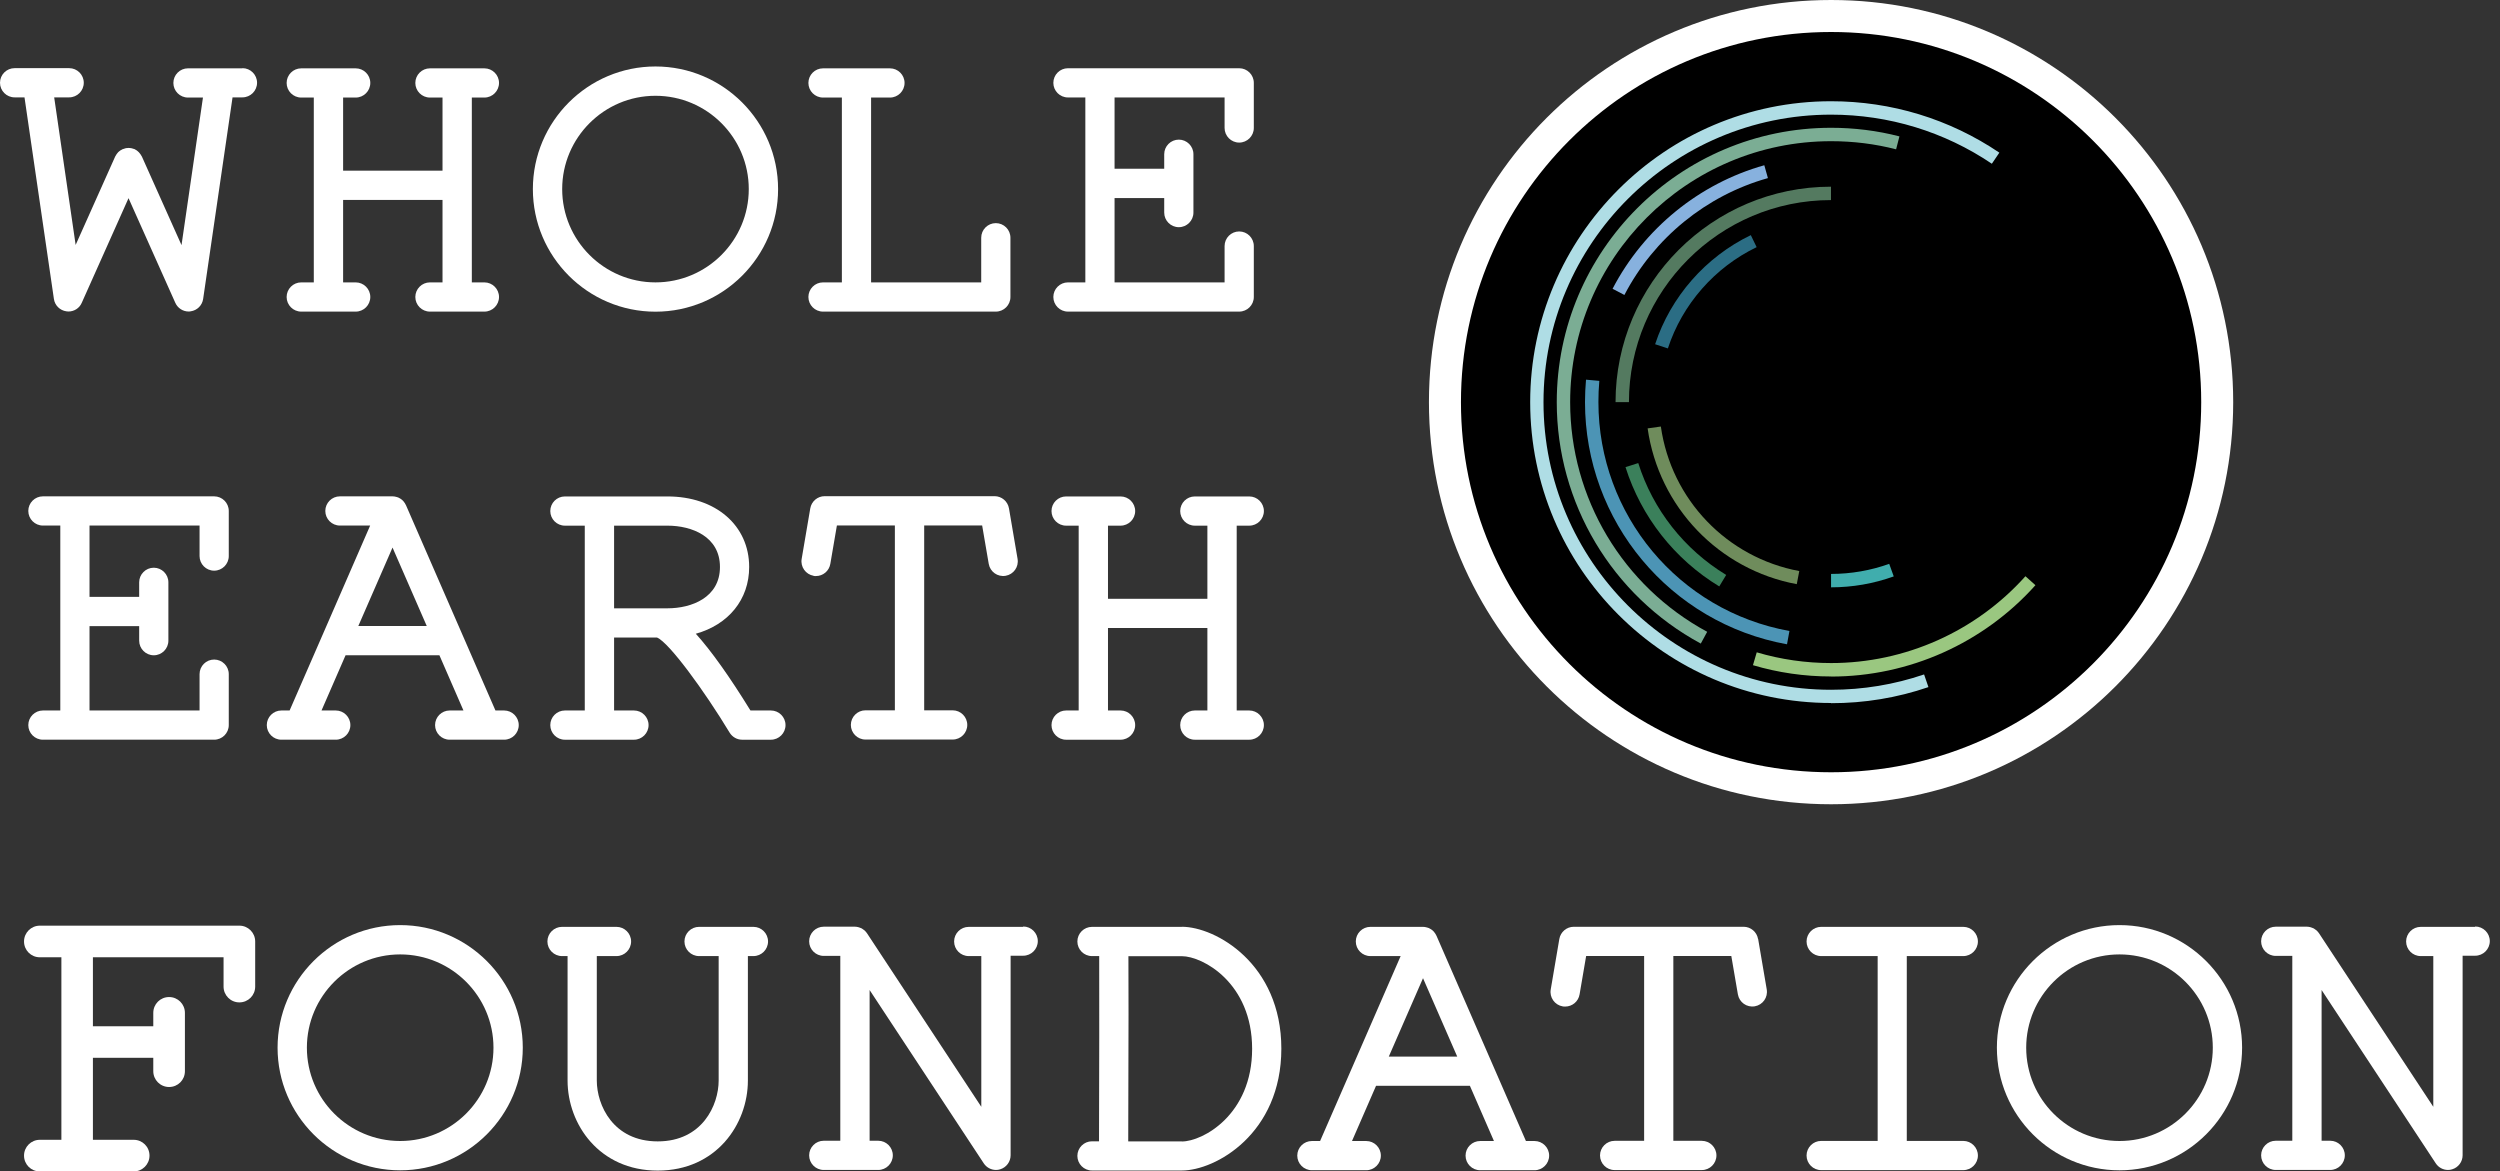
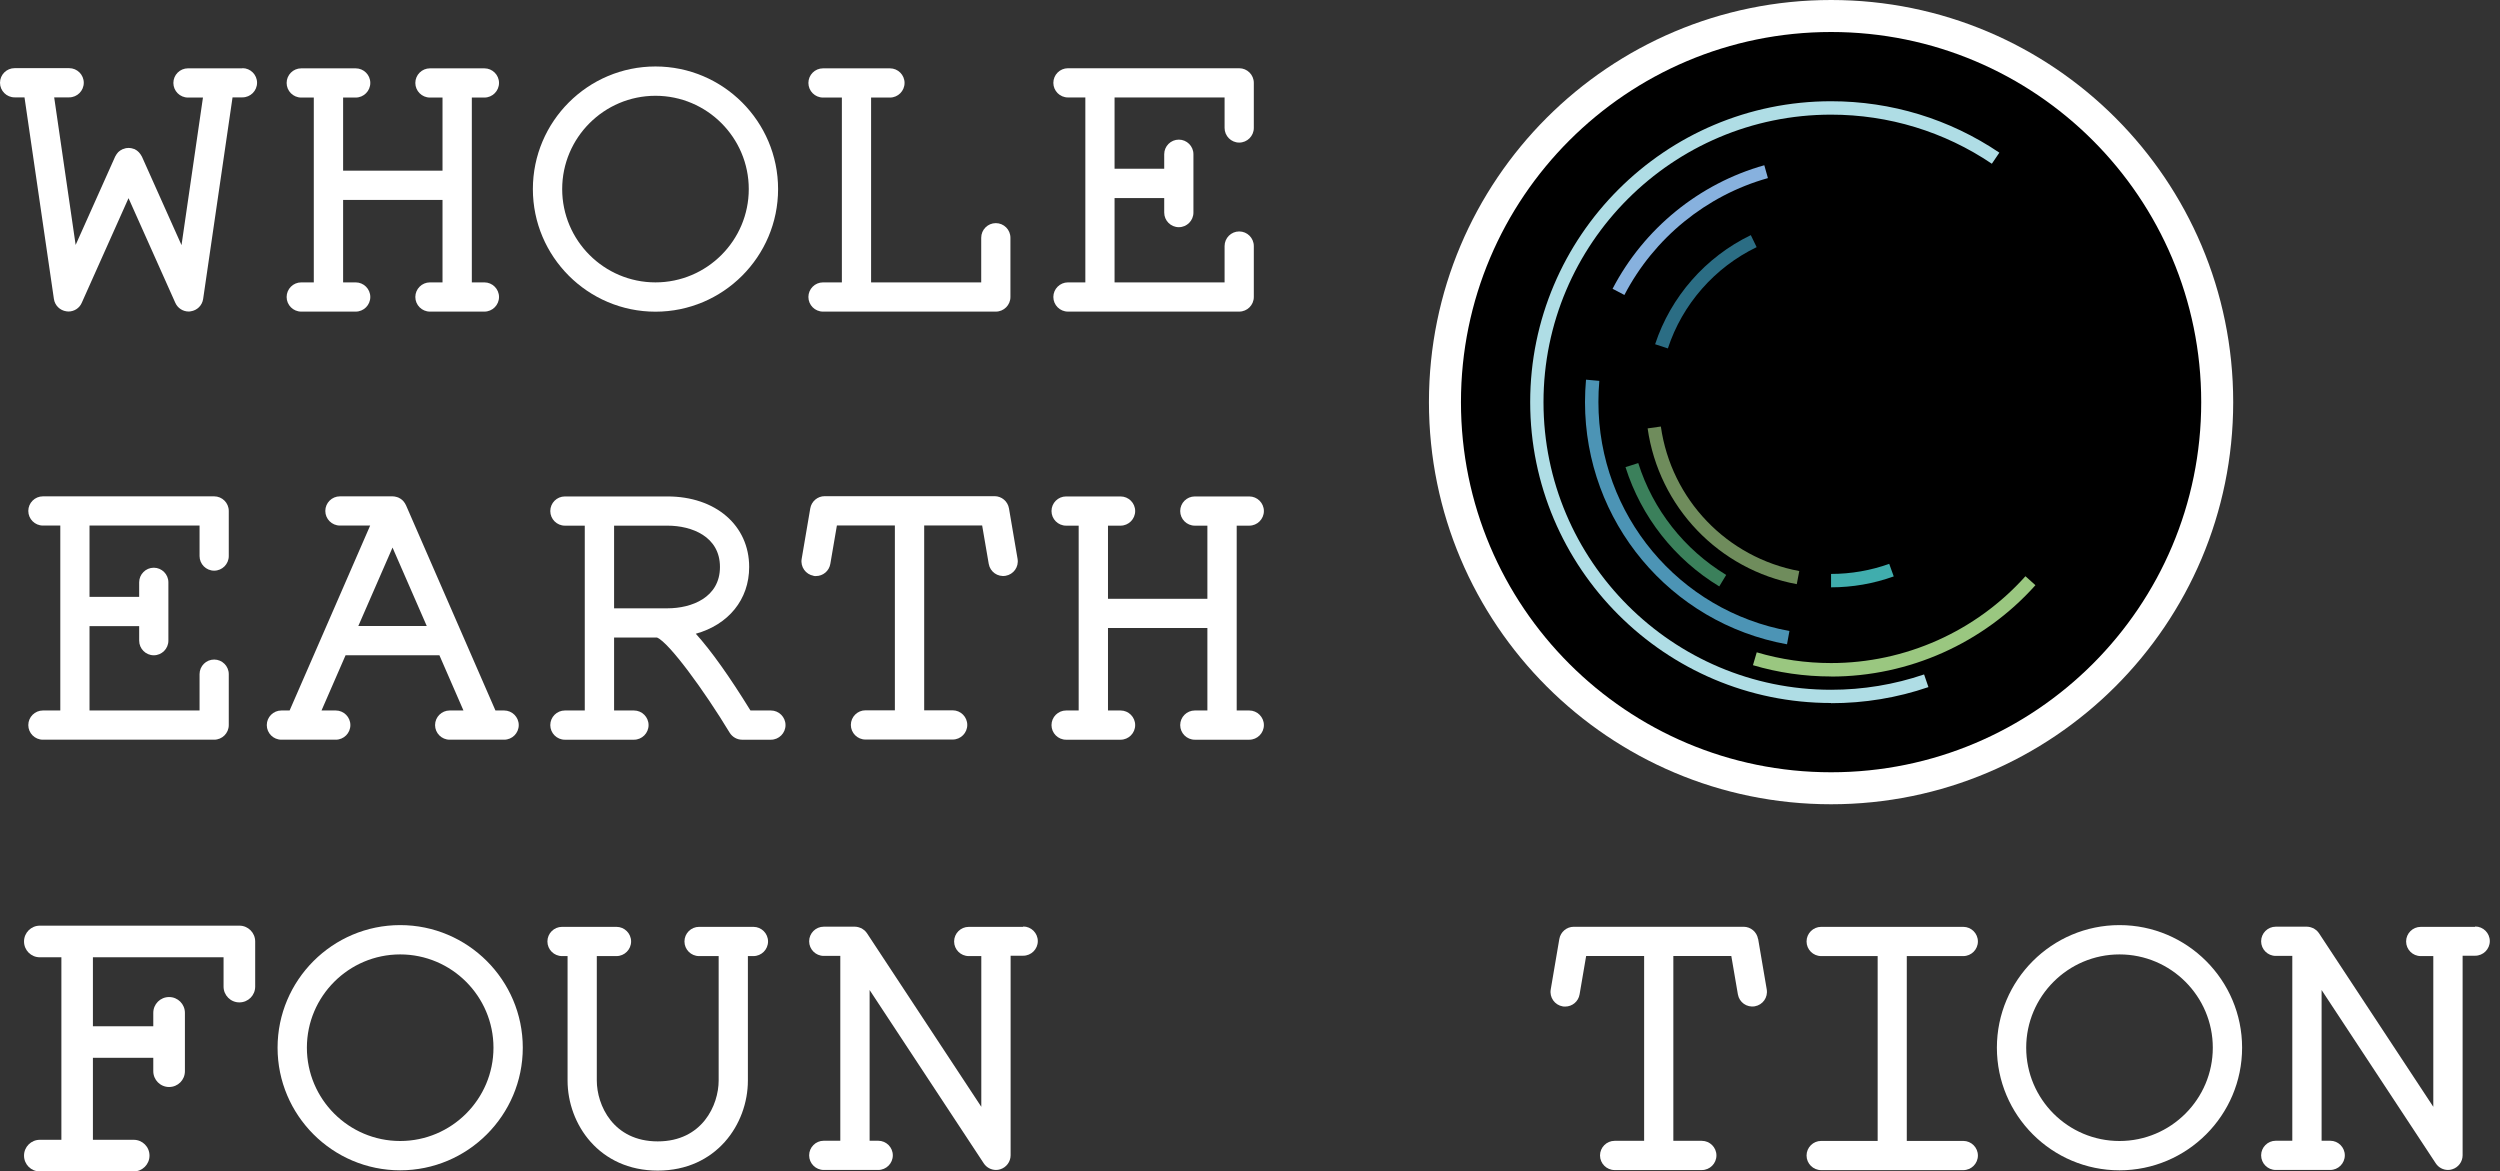
<svg xmlns="http://www.w3.org/2000/svg" width="175" height="82" viewBox="0 0 175 82" fill="none">
  <rect x="0" y="0" width="175" height="82" fill="#333333" stroke="none" />
  <path d="M128.175 56.298C143.721 56.298 156.324 43.695 156.324 28.149C156.324 12.603 143.721 0 128.175 0C112.629 0 100.026 12.603 100.026 28.149C100.026 43.695 112.629 56.298 128.175 56.298Z" fill="white" />
  <path d="M128.176 54.059C142.485 54.059 154.085 42.459 154.085 28.149C154.085 13.84 142.485 2.24 128.176 2.24C113.867 2.24 102.267 13.84 102.267 28.149C102.267 42.459 113.867 54.059 128.176 54.059Z" fill="black" />
-   <path d="M114.026 28.149H113.088C113.088 19.832 119.852 13.068 128.169 13.068V14.006C120.369 14.006 114.026 20.349 114.026 28.155V28.149Z" fill="#547A60" />
  <path d="M120.348 41.049C117.216 39.146 114.885 36.181 113.785 32.699L114.678 32.415C115.707 35.677 117.895 38.46 120.834 40.246L120.348 41.049Z" fill="#3B805B" />
  <path d="M116.745 24.388L115.858 24.096C116.952 20.77 119.392 17.986 122.557 16.459L122.965 17.3C120.027 18.718 117.761 21.3 116.752 24.388H116.745Z" fill="#2B6D84" />
  <path d="M125.781 40.893C120.318 39.877 116.117 35.489 115.334 29.987L116.26 29.857C116.984 34.964 120.881 39.029 125.949 39.974L125.774 40.893H125.781Z" fill="#6F8C5C" />
  <path d="M128.174 41.113V40.175C129.572 40.175 130.944 39.935 132.245 39.469L132.562 40.349C131.158 40.854 129.675 41.113 128.174 41.113Z" fill="#40ADAD" />
-   <path d="M119.05 45.048C112.83 41.683 108.973 35.21 108.973 28.149C108.973 17.56 117.588 8.945 128.177 8.945C129.795 8.945 131.406 9.145 132.96 9.547L132.727 10.453C131.251 10.071 129.717 9.883 128.177 9.883C118.105 9.883 109.911 18.078 109.911 28.149C109.911 34.867 113.588 41.029 119.503 44.226L119.057 45.048H119.05Z" fill="#7BAD94" />
  <path d="M128.176 47.353C126.312 47.353 124.474 47.087 122.707 46.563L122.972 45.663C124.655 46.162 126.403 46.414 128.176 46.414C133.361 46.414 138.319 44.2 141.781 40.336L142.481 40.964C138.843 45.029 133.626 47.359 128.176 47.359V47.353Z" fill="#9AC780" />
  <path d="M113.708 20.648L112.88 20.214C115.074 16.001 118.945 12.848 123.501 11.567L123.754 12.467C119.443 13.677 115.78 16.661 113.708 20.648Z" fill="#87B1DE" />
  <path d="M125.093 45.101C116.898 43.619 110.95 36.492 110.95 28.149C110.95 27.625 110.976 27.095 111.021 26.577L111.953 26.661C111.908 27.153 111.889 27.651 111.889 28.143C111.889 36.033 117.513 42.771 125.261 44.169L125.093 45.088V45.101Z" fill="#4C94B5" />
  <path d="M128.175 49.21C116.563 49.21 107.113 39.76 107.113 28.148C107.113 16.537 116.563 7.087 128.175 7.087C132.395 7.087 136.466 8.33 139.955 10.686L139.43 11.462C136.104 9.216 132.207 8.025 128.175 8.025C117.074 8.025 108.045 17.055 108.045 28.155C108.045 39.255 117.074 48.284 128.175 48.284C130.408 48.284 132.596 47.922 134.686 47.21L134.99 48.097C132.803 48.847 130.511 49.223 128.175 49.223V49.21Z" fill="#AFDDE5" />
  <path d="M16.964 4.783H13.159C12.595 4.783 12.136 5.243 12.136 5.806C12.136 6.369 12.595 6.829 13.159 6.829H14.207L12.706 17.159L9.935 10.965C9.935 10.965 9.916 10.926 9.903 10.913C9.884 10.88 9.871 10.848 9.845 10.816C9.825 10.79 9.806 10.764 9.786 10.738C9.767 10.712 9.748 10.686 9.722 10.661C9.696 10.635 9.67 10.615 9.644 10.589C9.618 10.57 9.599 10.55 9.573 10.531C9.54 10.512 9.508 10.492 9.476 10.473C9.456 10.46 9.443 10.453 9.424 10.44C9.417 10.44 9.405 10.44 9.398 10.434C9.366 10.421 9.327 10.408 9.295 10.402C9.262 10.395 9.236 10.382 9.204 10.376C9.172 10.376 9.139 10.369 9.107 10.363C9.074 10.363 9.042 10.356 9.003 10.356C8.971 10.356 8.939 10.356 8.913 10.363C8.88 10.363 8.841 10.363 8.809 10.376C8.777 10.376 8.751 10.389 8.718 10.402C8.68 10.415 8.647 10.421 8.615 10.434C8.608 10.434 8.595 10.434 8.589 10.44C8.57 10.447 8.55 10.46 8.531 10.473C8.498 10.492 8.466 10.505 8.434 10.525C8.408 10.544 8.382 10.563 8.356 10.583C8.33 10.602 8.304 10.628 8.278 10.648C8.252 10.673 8.233 10.699 8.214 10.725C8.194 10.751 8.175 10.777 8.155 10.803C8.136 10.835 8.117 10.868 8.097 10.9C8.084 10.919 8.078 10.932 8.065 10.952L5.295 17.146L3.793 6.816H4.841C5.405 6.816 5.864 6.356 5.864 5.793C5.864 5.23 5.405 4.771 4.841 4.771H1.023C0.46 4.771 0 5.23 0 5.793C0 6.356 0.46 6.816 1.023 6.816H1.715L3.773 20.926C3.838 21.379 4.194 21.729 4.647 21.793C4.693 21.8 4.744 21.806 4.79 21.806C5.191 21.806 5.56 21.573 5.722 21.198L8.997 13.871L12.272 21.198C12.44 21.573 12.809 21.806 13.204 21.806C13.249 21.806 13.294 21.806 13.346 21.793C13.799 21.729 14.155 21.379 14.22 20.926L16.278 6.816H16.971C17.534 6.816 17.994 6.356 17.994 5.793C17.994 5.23 17.534 4.771 16.971 4.771L16.964 4.783Z" fill="white" />
  <path d="M21.966 19.767H21.086C20.523 19.767 20.064 20.227 20.064 20.79C20.064 21.353 20.523 21.813 21.086 21.813H24.898C25.462 21.813 25.921 21.353 25.921 20.79C25.921 20.227 25.462 19.767 24.898 19.767H24.018V13.994H30.976V19.767H30.096C29.533 19.767 29.073 20.227 29.073 20.79C29.073 21.353 29.533 21.813 30.096 21.813H33.908C34.471 21.813 34.931 21.353 34.931 20.79C34.931 20.227 34.471 19.767 33.908 19.767H33.028V6.829H33.908C34.471 6.829 34.931 6.369 34.931 5.806C34.931 5.243 34.471 4.784 33.908 4.784H30.096C29.533 4.784 29.073 5.243 29.073 5.806C29.073 6.369 29.533 6.829 30.096 6.829H30.976V11.949H24.018V6.829H24.898C25.462 6.829 25.921 6.369 25.921 5.806C25.921 5.243 25.462 4.784 24.898 4.784H21.086C20.523 4.784 20.064 5.243 20.064 5.806C20.064 6.369 20.523 6.829 21.086 6.829H21.966V19.767Z" fill="white" />
  <path d="M45.883 21.818C50.615 21.818 54.466 17.967 54.466 13.236C54.466 8.504 50.615 4.653 45.883 4.653C41.152 4.653 37.301 8.504 37.301 13.236C37.301 17.967 41.152 21.818 45.883 21.818ZM45.883 6.705C49.489 6.705 52.414 9.637 52.414 13.236C52.414 16.835 49.482 19.767 45.883 19.767C42.285 19.767 39.353 16.835 39.353 13.236C39.353 9.637 42.285 6.705 45.883 6.705Z" fill="white" />
  <path d="M57.611 19.767C57.047 19.767 56.588 20.227 56.588 20.79C56.588 21.353 57.047 21.813 57.611 21.813H69.708C70.271 21.813 70.73 21.353 70.73 20.79V16.641C70.73 16.078 70.271 15.619 69.708 15.619C69.144 15.619 68.685 16.078 68.685 16.641V19.767H60.976V6.829H62.297C62.86 6.829 63.319 6.369 63.319 5.806C63.319 5.243 62.86 4.784 62.297 4.784H57.611C57.047 4.784 56.588 5.243 56.588 5.806C56.588 6.369 57.047 6.829 57.611 6.829H58.931V19.767H57.611Z" fill="white" />
  <path d="M75.974 19.767H74.757C74.194 19.767 73.734 20.227 73.734 20.79C73.734 21.353 74.194 21.812 74.757 21.812H86.744C87.307 21.812 87.767 21.353 87.767 20.79V17.224C87.767 16.66 87.307 16.201 86.744 16.201C86.181 16.201 85.721 16.66 85.721 17.224V19.767H78.019V13.864H81.495V14.88C81.495 15.444 81.954 15.903 82.518 15.903C83.081 15.903 83.54 15.444 83.54 14.88V10.796C83.54 10.233 83.081 9.774 82.518 9.774C81.954 9.774 81.495 10.233 81.495 10.796V11.812H78.019V6.822H85.721V8.958C85.721 9.521 86.181 9.981 86.744 9.981C87.307 9.981 87.767 9.521 87.767 8.958V5.8C87.767 5.236 87.307 4.777 86.744 4.777H74.757C74.194 4.777 73.734 5.236 73.734 5.8C73.734 6.363 74.194 6.822 74.757 6.822H75.974V19.767Z" fill="white" />
  <path d="M87.449 49.734H86.569V36.796H87.449C88.012 36.796 88.472 36.336 88.472 35.773C88.472 35.21 88.012 34.751 87.449 34.751H83.637C83.074 34.751 82.614 35.21 82.614 35.773C82.614 36.336 83.074 36.796 83.637 36.796H84.517V41.916H77.559V36.796H78.439C79.003 36.796 79.462 36.336 79.462 35.773C79.462 35.21 79.003 34.751 78.439 34.751H74.627C74.064 34.751 73.605 35.21 73.605 35.773C73.605 36.336 74.064 36.796 74.627 36.796H75.507V49.734H74.627C74.064 49.734 73.605 50.194 73.605 50.757C73.605 51.32 74.064 51.78 74.627 51.78H78.439C79.003 51.78 79.462 51.32 79.462 50.757C79.462 50.194 79.003 49.734 78.439 49.734H77.559V43.961H84.517V49.734H83.637C83.074 49.734 82.614 50.194 82.614 50.757C82.614 51.32 83.074 51.78 83.637 51.78H87.449C88.012 51.78 88.472 51.32 88.472 50.757C88.472 50.194 88.012 49.734 87.449 49.734Z" fill="white" />
  <path d="M4.221 49.734H3.004C2.441 49.734 1.981 50.194 1.981 50.757C1.981 51.32 2.441 51.779 3.004 51.779H14.991C15.554 51.779 16.014 51.32 16.014 50.757V47.19C16.014 46.627 15.554 46.168 14.991 46.168C14.428 46.168 13.969 46.627 13.969 47.19V49.734H6.266V43.831H9.742V44.847C9.742 45.41 10.201 45.87 10.765 45.87C11.328 45.87 11.787 45.41 11.787 44.847V40.763C11.787 40.2 11.328 39.74 10.765 39.74C10.201 39.74 9.742 40.2 9.742 40.763V41.779H6.266V36.789H13.969V38.925C13.969 39.488 14.428 39.947 14.991 39.947C15.554 39.947 16.014 39.488 16.014 38.925V35.766C16.014 35.203 15.554 34.744 14.991 34.744H3.004C2.441 34.744 1.981 35.203 1.981 35.766C1.981 36.329 2.441 36.789 3.004 36.789H4.221V49.727V49.734Z" fill="white" />
  <path d="M23.503 51.779C24.066 51.779 24.526 51.32 24.526 50.757C24.526 50.194 24.066 49.734 23.503 49.734H22.506L24.189 45.87H30.759L32.442 49.734H31.477C30.914 49.734 30.455 50.194 30.455 50.757C30.455 51.32 30.914 51.779 31.477 51.779H35.29C35.853 51.779 36.312 51.32 36.312 50.757C36.312 50.194 35.853 49.734 35.29 49.734H34.681L28.416 35.358C28.416 35.358 28.403 35.339 28.396 35.326C28.364 35.255 28.325 35.19 28.273 35.132C28.261 35.119 28.254 35.1 28.241 35.087C28.183 35.022 28.118 34.964 28.047 34.918C28.034 34.912 28.015 34.906 28.002 34.892C27.963 34.867 27.924 34.847 27.885 34.828C27.859 34.815 27.833 34.815 27.808 34.802C27.782 34.795 27.762 34.789 27.736 34.782C27.652 34.757 27.561 34.744 27.477 34.744H23.794C23.231 34.744 22.772 35.203 22.772 35.766C22.772 36.329 23.231 36.789 23.794 36.789H25.911L22.578 44.446L20.273 49.734H19.698C19.134 49.734 18.675 50.194 18.675 50.757C18.675 51.32 19.134 51.779 19.698 51.779H23.51H23.503ZM25.083 43.818L27.477 38.329L29.872 43.818H25.089H25.083Z" fill="white" />
  <path d="M53.969 49.734H52.532C51.063 47.352 49.788 45.56 48.707 44.362C50.979 43.728 52.442 41.98 52.442 39.689C52.442 36.776 50.092 34.751 46.72 34.751H39.542C38.979 34.751 38.52 35.21 38.52 35.773C38.52 36.336 38.979 36.796 39.542 36.796H40.934V49.734H39.542C38.979 49.734 38.52 50.194 38.52 50.757C38.52 51.32 38.979 51.78 39.542 51.78H44.377C44.94 51.78 45.4 51.32 45.4 50.757C45.4 50.194 44.94 49.734 44.377 49.734H42.986V44.627H45.995C46.843 44.99 49.29 48.336 51.076 51.288C51.264 51.592 51.594 51.78 51.95 51.78H53.963C54.526 51.78 54.986 51.32 54.986 50.757C54.986 50.194 54.526 49.734 53.963 49.734H53.969ZM42.986 36.796H46.727C48.422 36.796 50.397 37.553 50.397 39.689C50.397 41.825 48.416 42.582 46.727 42.582H42.986V36.796Z" fill="white" />
  <path d="M56.939 40.311C56.997 40.324 57.055 40.324 57.114 40.324C57.605 40.324 58.039 39.975 58.123 39.47L58.583 36.784H62.641V49.722H60.583C60.02 49.722 59.56 50.182 59.56 50.745C59.56 51.308 60.02 51.768 60.583 51.768H66.686C67.25 51.768 67.709 51.308 67.709 50.745C67.709 50.182 67.25 49.722 66.686 49.722H64.693V36.784H68.751L69.211 39.47C69.308 40.026 69.832 40.402 70.395 40.305C70.952 40.208 71.327 39.683 71.23 39.12L70.628 35.586C70.544 35.094 70.117 34.732 69.618 34.732H57.728C57.23 34.732 56.803 35.094 56.719 35.586L56.117 39.12C56.02 39.677 56.395 40.208 56.952 40.305L56.939 40.311Z" fill="white" />
  <path d="M28.012 64.757C23.281 64.757 19.43 68.608 19.43 73.339C19.43 78.071 23.281 81.922 28.012 81.922C32.744 81.922 36.595 78.071 36.595 73.339C36.595 68.608 32.744 64.757 28.012 64.757ZM28.012 79.87C24.407 79.87 21.482 76.938 21.482 73.339C21.482 69.741 24.413 66.809 28.012 66.809C31.611 66.809 34.543 69.741 34.543 73.339C34.543 76.938 31.611 79.87 28.012 79.87Z" fill="white" />
  <path d="M148.365 64.757C143.633 64.757 139.782 68.608 139.782 73.339C139.782 78.071 143.633 81.922 148.365 81.922C153.096 81.922 156.947 78.071 156.947 73.339C156.947 68.608 153.096 64.757 148.365 64.757ZM148.365 79.87C144.76 79.87 141.834 76.938 141.834 73.339C141.834 69.741 144.766 66.809 148.365 66.809C151.963 66.809 154.896 69.741 154.896 73.339C154.896 76.938 151.963 79.87 148.365 79.87Z" fill="white" />
  <path d="M137.43 66.926C137.993 66.926 138.453 66.466 138.453 65.903C138.453 65.34 137.993 64.88 137.43 64.88H127.482C126.919 64.88 126.459 65.34 126.459 65.903C126.459 66.466 126.919 66.926 127.482 66.926H131.436V79.864H127.482C126.919 79.864 126.459 80.324 126.459 80.887C126.459 81.45 126.919 81.909 127.482 81.909H137.43C137.993 81.909 138.453 81.45 138.453 80.887C138.453 80.324 137.993 79.864 137.43 79.864H133.475V66.926H137.43Z" fill="white" />
  <path d="M71.624 64.881H67.811C67.248 64.881 66.788 65.34 66.788 65.903C66.788 66.467 67.248 66.926 67.811 66.926H68.691V77.476L60.698 65.34C60.653 65.276 60.607 65.217 60.549 65.159C60.53 65.146 60.517 65.133 60.497 65.114C60.452 65.082 60.413 65.049 60.361 65.017C60.342 65.004 60.316 64.991 60.297 64.978C60.245 64.952 60.193 64.933 60.141 64.92C60.122 64.913 60.102 64.907 60.077 64.9C59.999 64.881 59.921 64.868 59.843 64.868H57.662C57.099 64.868 56.64 65.328 56.64 65.891C56.64 66.454 57.099 66.913 57.662 66.913H58.821V79.852H57.662C57.099 79.852 56.64 80.311 56.64 80.874C56.64 81.438 57.099 81.897 57.662 81.897H61.475C62.038 81.897 62.497 81.438 62.497 80.874C62.497 80.311 62.038 79.852 61.475 79.852H60.873V69.302L68.866 81.438C69.06 81.729 69.384 81.897 69.721 81.897C69.818 81.897 69.915 81.884 70.012 81.852C70.445 81.722 70.743 81.321 70.743 80.868V66.9H71.624C72.187 66.9 72.646 66.441 72.646 65.878C72.646 65.314 72.187 64.855 71.624 64.855V64.881Z" fill="white" />
  <path d="M173.257 64.881H169.451C168.888 64.881 168.428 65.34 168.428 65.903C168.428 66.467 168.888 66.926 169.451 66.926H170.331V77.476L162.338 65.34C162.292 65.276 162.247 65.217 162.189 65.159C162.169 65.146 162.156 65.133 162.137 65.114C162.092 65.082 162.053 65.049 162.001 65.017C161.982 65.004 161.956 64.991 161.936 64.978C161.884 64.952 161.833 64.933 161.781 64.92C161.762 64.913 161.742 64.907 161.716 64.9C161.639 64.881 161.561 64.868 161.483 64.868H159.302C158.739 64.868 158.279 65.328 158.279 65.891C158.279 66.454 158.739 66.913 159.302 66.913H160.461V79.852H159.302C158.739 79.852 158.279 80.311 158.279 80.874C158.279 81.438 158.739 81.897 159.302 81.897H163.114C163.677 81.897 164.137 81.438 164.137 80.874C164.137 80.311 163.677 79.852 163.114 79.852H162.512V69.302L170.506 81.438C170.7 81.729 171.024 81.897 171.36 81.897C171.457 81.897 171.554 81.884 171.651 81.852C172.085 81.722 172.383 81.321 172.383 80.868V66.9H173.263C173.826 66.9 174.286 66.441 174.286 65.878C174.286 65.314 173.826 64.855 173.263 64.855L173.257 64.881Z" fill="white" />
  <path d="M52.746 64.88H48.934C48.371 64.88 47.912 65.34 47.912 65.903C47.912 66.466 48.371 66.926 48.934 66.926H50.306V75.638C50.306 77.346 49.167 79.897 46.041 79.897C42.915 79.897 41.776 77.353 41.776 75.638V66.926H43.154C43.717 66.926 44.177 66.466 44.177 65.903C44.177 65.34 43.717 64.88 43.154 64.88H39.342C38.779 64.88 38.319 65.34 38.319 65.903C38.319 66.466 38.779 66.926 39.342 66.926H39.73V75.638C39.73 78.693 41.944 81.942 46.041 81.942C50.138 81.942 52.352 78.693 52.352 75.638V66.926H52.74C53.303 66.926 53.763 66.466 53.763 65.903C53.763 65.34 53.303 64.88 52.74 64.88H52.746Z" fill="white" />
  <path d="M16.75 64.796H2.788C2.18 64.796 1.682 65.288 1.682 65.903C1.682 66.518 2.174 67.01 2.788 67.01H4.297V79.786H2.788C2.18 79.786 1.682 80.278 1.682 80.893C1.682 81.508 2.174 82 2.788 82H9.358C9.966 82 10.465 81.508 10.465 80.893C10.465 80.278 9.973 79.786 9.358 79.786H6.504V74.045H10.73V74.984C10.73 75.592 11.222 76.09 11.837 76.09C12.452 76.09 12.944 75.599 12.944 74.984V70.9C12.944 70.291 12.452 69.793 11.837 69.793C11.222 69.793 10.73 70.285 10.73 70.9V71.838H6.504V67.01H15.649V69.061C15.649 69.67 16.141 70.168 16.756 70.168C17.371 70.168 17.863 69.676 17.863 69.061V65.903C17.863 65.294 17.371 64.796 16.756 64.796H16.75Z" fill="white" />
-   <path d="M107.423 79.871H106.815L100.55 65.495C100.55 65.495 100.537 65.476 100.53 65.463C100.498 65.392 100.459 65.327 100.407 65.269C100.394 65.256 100.388 65.236 100.375 65.223C100.317 65.159 100.252 65.1 100.181 65.055C100.168 65.049 100.148 65.042 100.135 65.029C100.097 65.003 100.058 64.984 100.019 64.965C99.993 64.952 99.967 64.952 99.941 64.939C99.915 64.932 99.896 64.926 99.87 64.919C99.786 64.893 99.695 64.88 99.611 64.88H95.928C95.365 64.88 94.906 65.34 94.906 65.903C94.906 66.466 95.365 66.926 95.928 66.926H98.045L94.712 74.583L92.407 79.871H91.831C91.268 79.871 90.809 80.33 90.809 80.893C90.809 81.456 91.268 81.916 91.831 81.916H95.637C96.2 81.916 96.66 81.456 96.66 80.893C96.66 80.33 96.2 79.871 95.637 79.871H94.64L96.323 76.007H102.893L104.576 79.871H103.611C103.048 79.871 102.589 80.33 102.589 80.893C102.589 81.456 103.048 81.916 103.611 81.916H107.417C107.98 81.916 108.44 81.456 108.44 80.893C108.44 80.33 107.98 79.871 107.417 79.871H107.423ZM97.216 73.961L99.611 68.473L102.006 73.961H97.223H97.216Z" fill="white" />
-   <path d="M82.73 64.881H76.439C75.876 64.881 75.416 65.341 75.416 65.904C75.416 66.467 75.876 66.926 76.439 66.926H76.944C76.957 69.237 76.944 75.256 76.931 79.891H76.439C75.876 79.891 75.416 80.35 75.416 80.913C75.416 81.477 75.876 81.936 76.439 81.936H82.73C85.086 81.936 89.694 79.36 89.694 73.405C89.694 67.451 85.079 64.874 82.73 64.874V64.881ZM82.73 79.897H78.976C79.002 71.91 79.002 68.454 78.989 66.933H82.73C84.18 66.933 87.649 68.797 87.649 73.418C87.649 78.04 84.18 79.904 82.73 79.904V79.897Z" fill="white" />
  <path d="M123.063 65.729C122.979 65.237 122.551 64.874 122.053 64.874H110.163C109.665 64.874 109.238 65.237 109.153 65.729L108.551 69.263C108.454 69.82 108.83 70.35 109.386 70.447C109.445 70.46 109.503 70.46 109.561 70.46C110.053 70.46 110.487 70.111 110.571 69.606L111.03 66.92H115.089V79.858H113.024C112.461 79.858 112.001 80.318 112.001 80.881C112.001 81.444 112.461 81.904 113.024 81.904H119.127C119.691 81.904 120.15 81.444 120.15 80.881C120.15 80.318 119.691 79.858 119.127 79.858H117.134V66.92H121.192L121.652 69.606C121.749 70.162 122.273 70.538 122.836 70.441C123.393 70.344 123.768 69.82 123.671 69.256L123.069 65.722L123.063 65.729Z" fill="white" />
</svg>